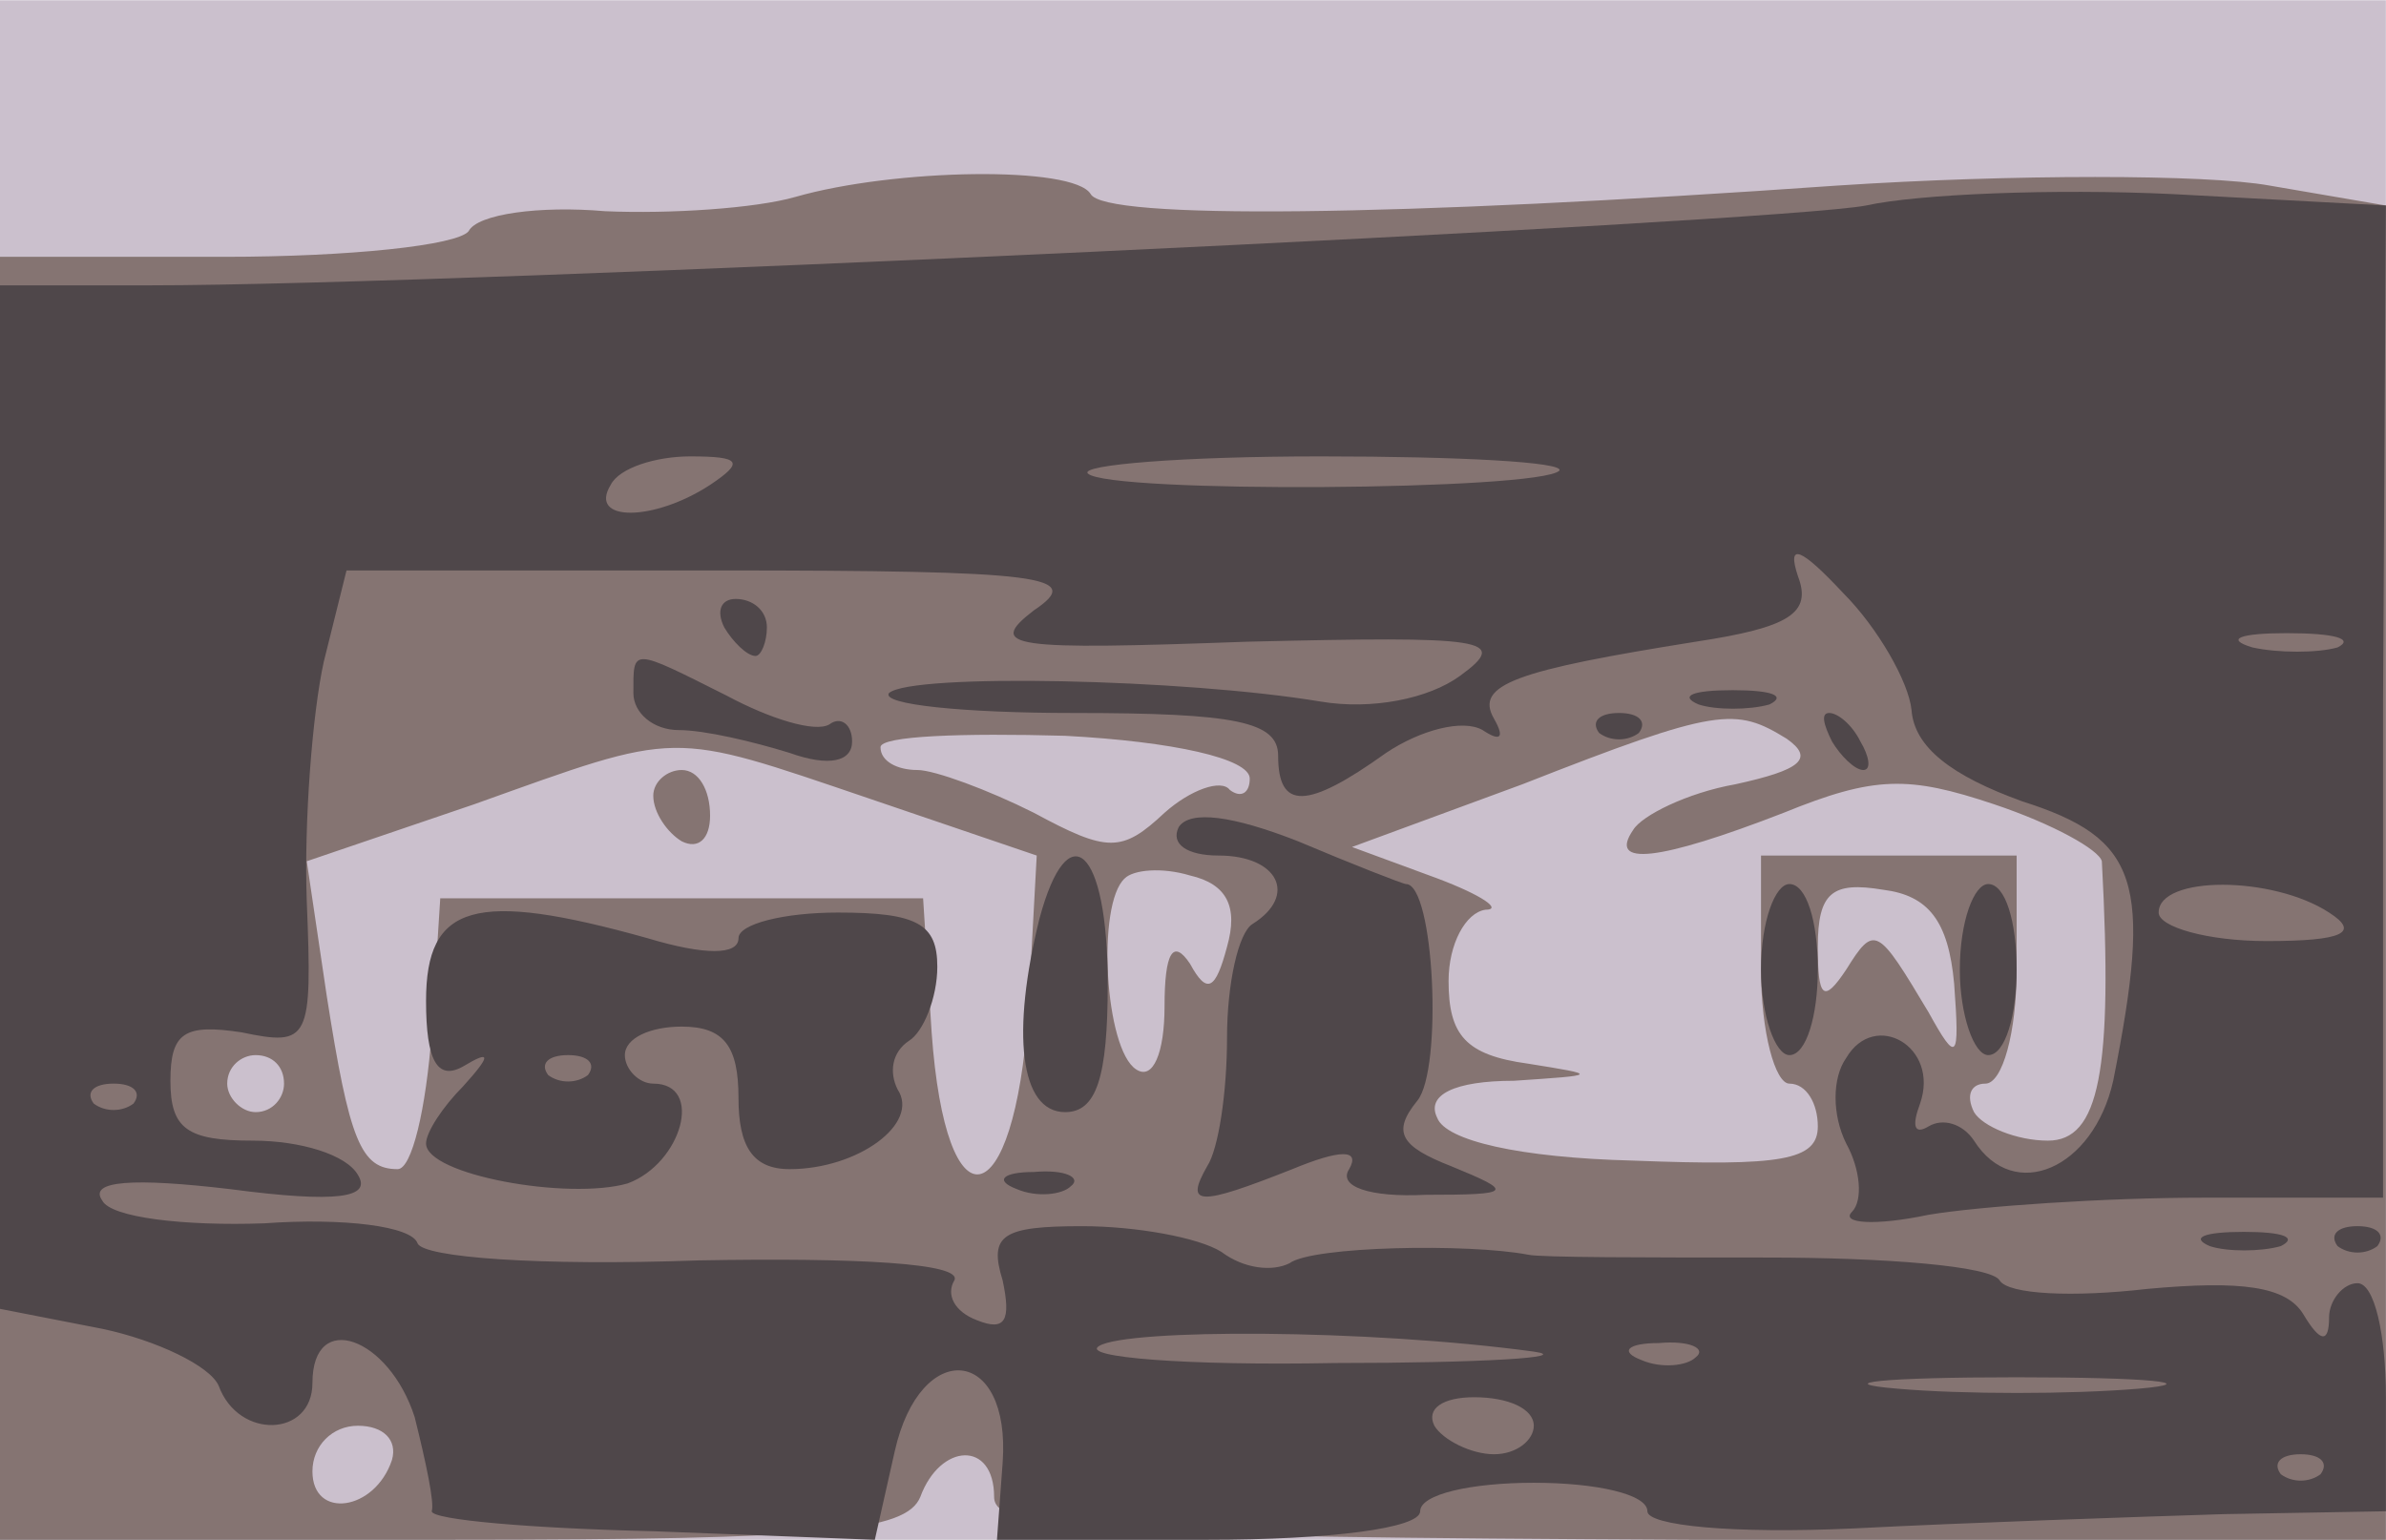
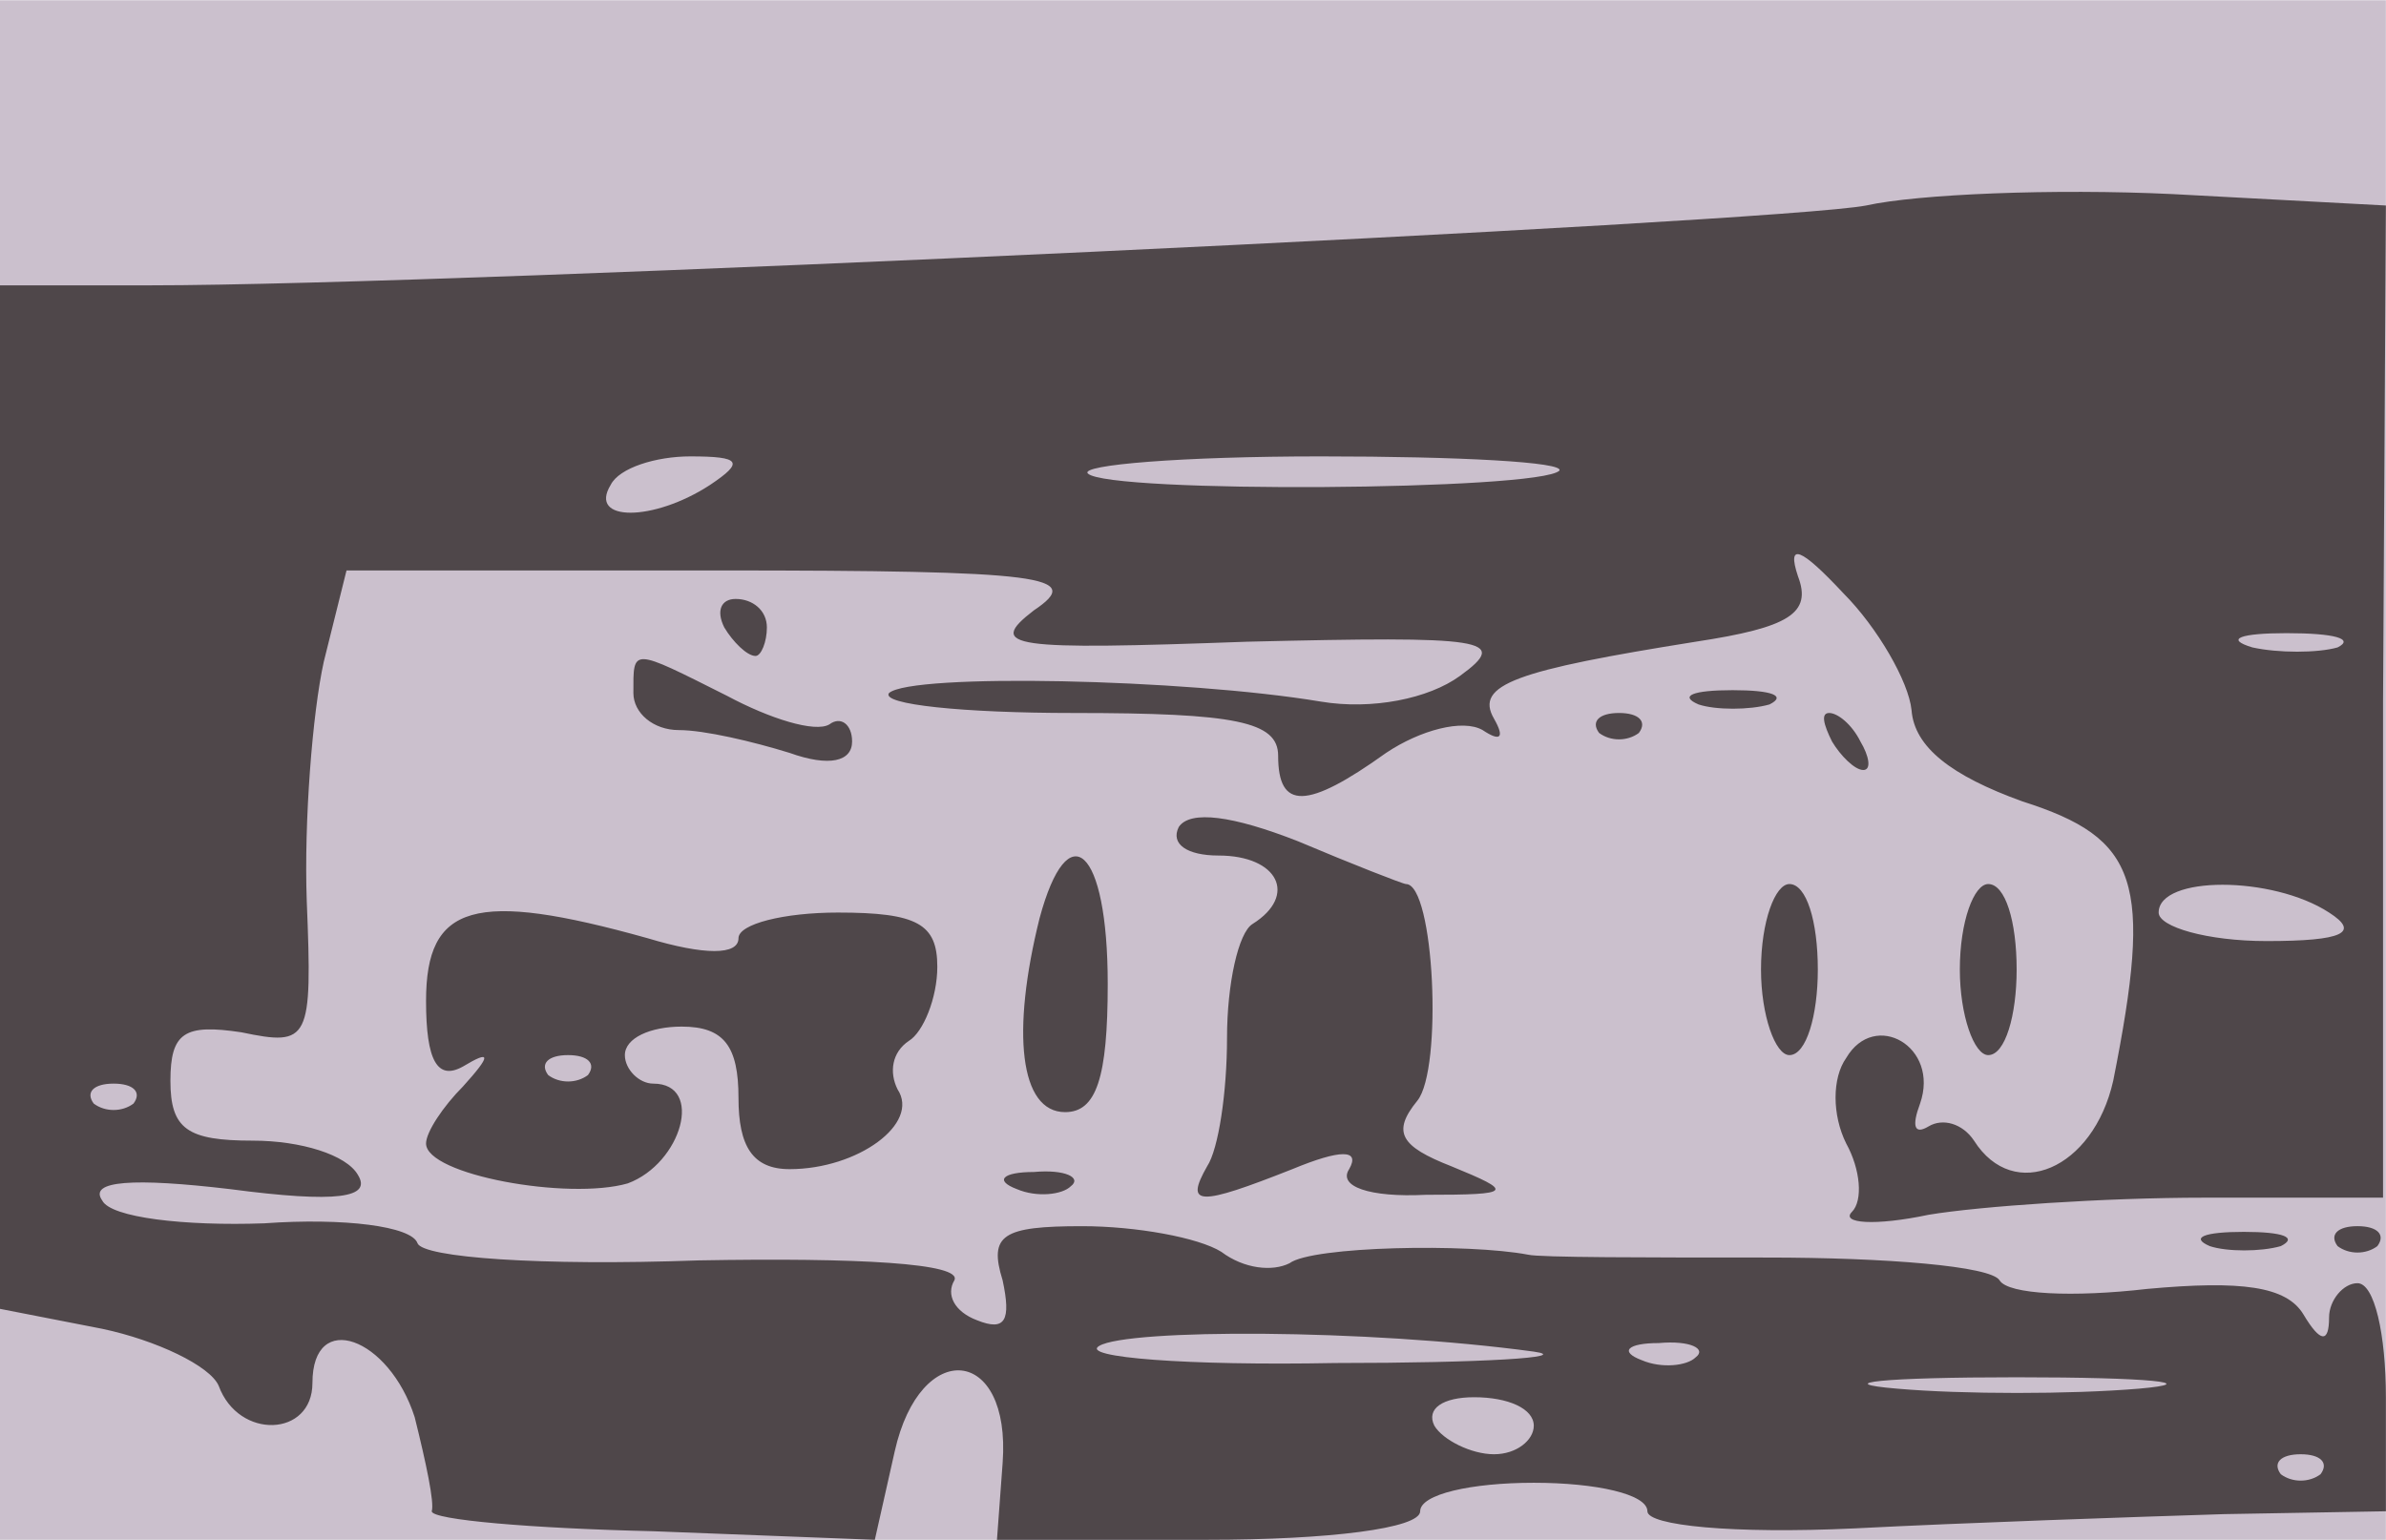
<svg xmlns="http://www.w3.org/2000/svg" width="835" height="539">
  <g>
    <svg width="835" height="539" />
    <svg width="835" height="539" version="1.0" viewBox="0 0 835 539">
      <g fill="#cbc0cd" transform="matrix(.994 0 0 -.998 0 539)">
        <path d="M0 270V0h840v540H0V270z" />
      </g>
    </svg>
    <svg width="835" height="539" version="1.0" viewBox="0 0 835 539">
      <g fill="#857472" transform="matrix(.994 0 0 -.998 0 539)">
-         <path d="M280 471c-14-4-44-6-67-5-23 2-45-1-48-7-4-5-42-9-86-9H0V0h159c132 0 160 3 165 15 7 19 26 20 26 0 0-12 37-14 245-15h245v468l-41 7c-22 4-91 4-152 0-157-11-258-12-263-3-6 10-69 9-104-1zm160-204c0-5-3-7-7-4-3 4-14 0-23-8-15-14-20-14-46 0-16 8-35 15-41 15-7 0-13 3-13 8 0 4 29 5 65 4 38-2 65-8 65-15zm189 14c10-7 5-11-18-16-17-3-33-11-36-16-9-13 9-11 53 6 32 13 44 13 74 3 21-7 37-16 38-20 4-74-1-98-19-98-11 0-23 5-26 10-3 6-1 10 4 10 6 0 11 18 11 40v40h-90v-40c0-22 5-40 10-40 6 0 10-7 10-15 0-12-13-14-65-12-40 1-66 7-69 15-4 8 6 13 27 13 30 2 30 2 5 6-22 3-28 10-28 29 0 13 6 24 13 25 6 0-1 5-17 11l-30 11 60 22c69 27 75 27 93 16zm-323-21 59-20-3-55c-5-72-29-77-34-7l-3 47H155l-3-47c-2-27-7-48-12-48-13 0-17 10-25 61l-7 47 59 20c73 26 68 26 139 2zm126-52c-4-15-7-17-13-6-6 9-9 4-9-15 0-16-4-26-10-22-11 7-14 58-4 67 3 3 13 4 23 1 13-3 17-11 13-25zm256-13c2-27 1-28-9-10-18 30-19 31-29 15-8-12-10-10-10 8 0 19 5 23 23 20 16-2 23-11 25-33zm-588-35c0-5-4-10-10-10-5 0-10 5-10 10 0 6 5 10 10 10 6 0 10-4 10-10zm38-132c-6-18-28-21-28-4 0 9 7 16 16 16s14-5 12-12zm92 233c0-6 5-13 10-16 6-3 10 1 10 9 0 9-4 16-10 16-5 0-10-4-10-9z" />
-       </g>
+         </g>
    </svg>
    <svg width="835" height="539" version="1.0" viewBox="0 0 835 539">
      <g fill="#4f474a" transform="matrix(.994 0 0 -.998 0 539)">
        <path d="M657 468c-31-6-495-28-604-28H0V81l36-7c19-4 38-13 41-20 7-19 33-18 33 1 0 26 27 16 36-12 4-16 7-30 6-33 0-3 35-6 78-7l78-3 7 31c9 40 41 37 38-4l-2-27h74c43 0 75 4 75 10s18 10 40 10 40-4 40-10c0-5 30-8 73-6 39 2 98 4 130 5l57 1v40c0 22-4 40-10 40-5 0-10-6-10-12 0-9-3-9-9 1s-22 12-55 9c-26-3-49-2-52 3s-40 8-82 8-80 0-84 1c-21 4-76 3-84-3-6-3-16-2-24 4-8 5-30 9-49 9-28 0-33-3-28-19 3-14 1-18-9-14-8 3-11 9-8 14 3 6-34 8-90 7-56-2-97 1-99 6-2 6-26 9-54 7-28-1-54 2-57 8-5 7 11 8 45 4 38-5 50-3 45 5-4 7-20 12-37 12-23 0-29 4-29 21s5 20 25 17c24-5 25-3 23 46-1 28 2 66 6 84l8 32h131c115 0 129-2 111-14-17-13-8-14 75-11 84 2 93 1 75-12-11-8-31-12-49-9-48 8-144 10-152 3-3-4 26-7 65-7 57 0 72-3 72-15 0-19 10-19 38 1 12 8 27 12 34 8 6-4 8-3 4 4-7 12 8 17 71 27 33 5 41 10 36 23-4 12 1 10 16-6 12-12 23-31 24-41 1-13 14-23 39-32 41-13 46-28 32-98-7-31-35-43-49-21-4 6-11 8-16 5s-6 0-3 8c7 20-16 33-26 16-5-7-5-20 0-30 5-9 6-20 2-24s8-5 27-1c18 3 62 6 97 6h63v174l1 174-75 4c-42 2-90 0-108-4zm-407-98c-20-13-43-13-35 0 3 6 16 10 28 10 18 0 19-2 7-10zm299 5c-7-7-159-8-166-1-3 3 33 6 82 6s86-2 84-5zm274-62c-7-2-21-2-30 0-10 3-4 5 12 5 17 0 24-2 18-5zm-3-93c11-7 5-10-22-10-21 0-38 5-38 10 0 13 40 13 60 0zM47 153c-4-3-10-3-14 0-3 4 0 7 7 7s10-3 7-7zm493-87c14-2-18-4-70-4-52-1-90 2-83 6 10 6 94 6 153-2zm57-2c-3-3-12-4-19-1-8 3-5 6 6 6 11 1 17-2 13-5zm156-11c-24-2-62-2-85 0-24 2-5 4 42 4s66-2 43-4zM540 40c0-5-6-10-14-10s-18 5-21 10c-3 6 3 10 14 10 12 0 21-4 21-10zm277-17c-4-3-10-3-14 0-3 4 0 7 7 7s10-3 7-7zM255 320c3-5 8-10 11-10 2 0 4 5 4 10 0 6-5 10-11 10-5 0-7-4-4-10zm-32-23c0-7 7-13 16-13s26-4 39-8c14-5 22-3 22 4 0 6-4 9-8 6-5-3-21 2-36 10-34 17-33 17-33 1zm375-4c6-2 18-2 25 0 6 3 1 5-13 5s-19-2-12-5zm-35-10c4-3 10-3 14 0 3 4 0 7-7 7s-10-3-7-7zm82-3c3-5 8-10 11-10s2 5-1 10c-3 6-8 10-11 10s-2-4 1-10zm-230-30c-3-6 3-10 14-10 21 0 28-14 12-24-5-3-9-21-9-40s-3-39-7-45c-8-14-3-14 30-1 17 7 24 7 20 0-4-6 7-10 27-9 31 0 31 1 9 10-18 7-21 12-12 23s6 76-4 76c-1 0-19 7-38 15-23 9-38 11-42 5zm-49-32c-10-40-7-68 9-68 11 0 15 12 15 45 0 48-14 60-24 23zm254-18c0-16 5-30 10-30 6 0 10 14 10 30 0 17-4 30-10 30-5 0-10-13-10-30zm70 0c0-16 5-30 10-30 6 0 10 14 10 30 0 17-4 30-10 30-5 0-10-13-10-30zm-540-11c0-21 4-28 13-23 10 6 10 4 0-7-7-7-13-16-13-20 0-11 50-20 71-14 19 7 27 35 9 35-5 0-10 5-10 10 0 6 9 10 20 10 15 0 20-7 20-25 0-17 5-25 18-25 24 0 46 16 38 28-3 6-2 13 4 17 5 3 10 15 10 26 0 15-7 19-35 19-19 0-35-4-35-9 0-6-12-6-32 0-61 17-78 12-78-22zm57-26c-4-3-10-3-14 0-3 4 0 7 7 7s10-3 7-7zm151-40c7-3 16-2 19 1 4 3-2 6-13 5-11 0-14-3-6-6zm420-20c6-2 18-2 25 0 6 3 1 5-13 5s-19-2-12-5zm45 0c4-3 10-3 14 0 3 4 0 7-7 7s-10-3-7-7z" />
      </g>
    </svg>
  </g>
</svg>